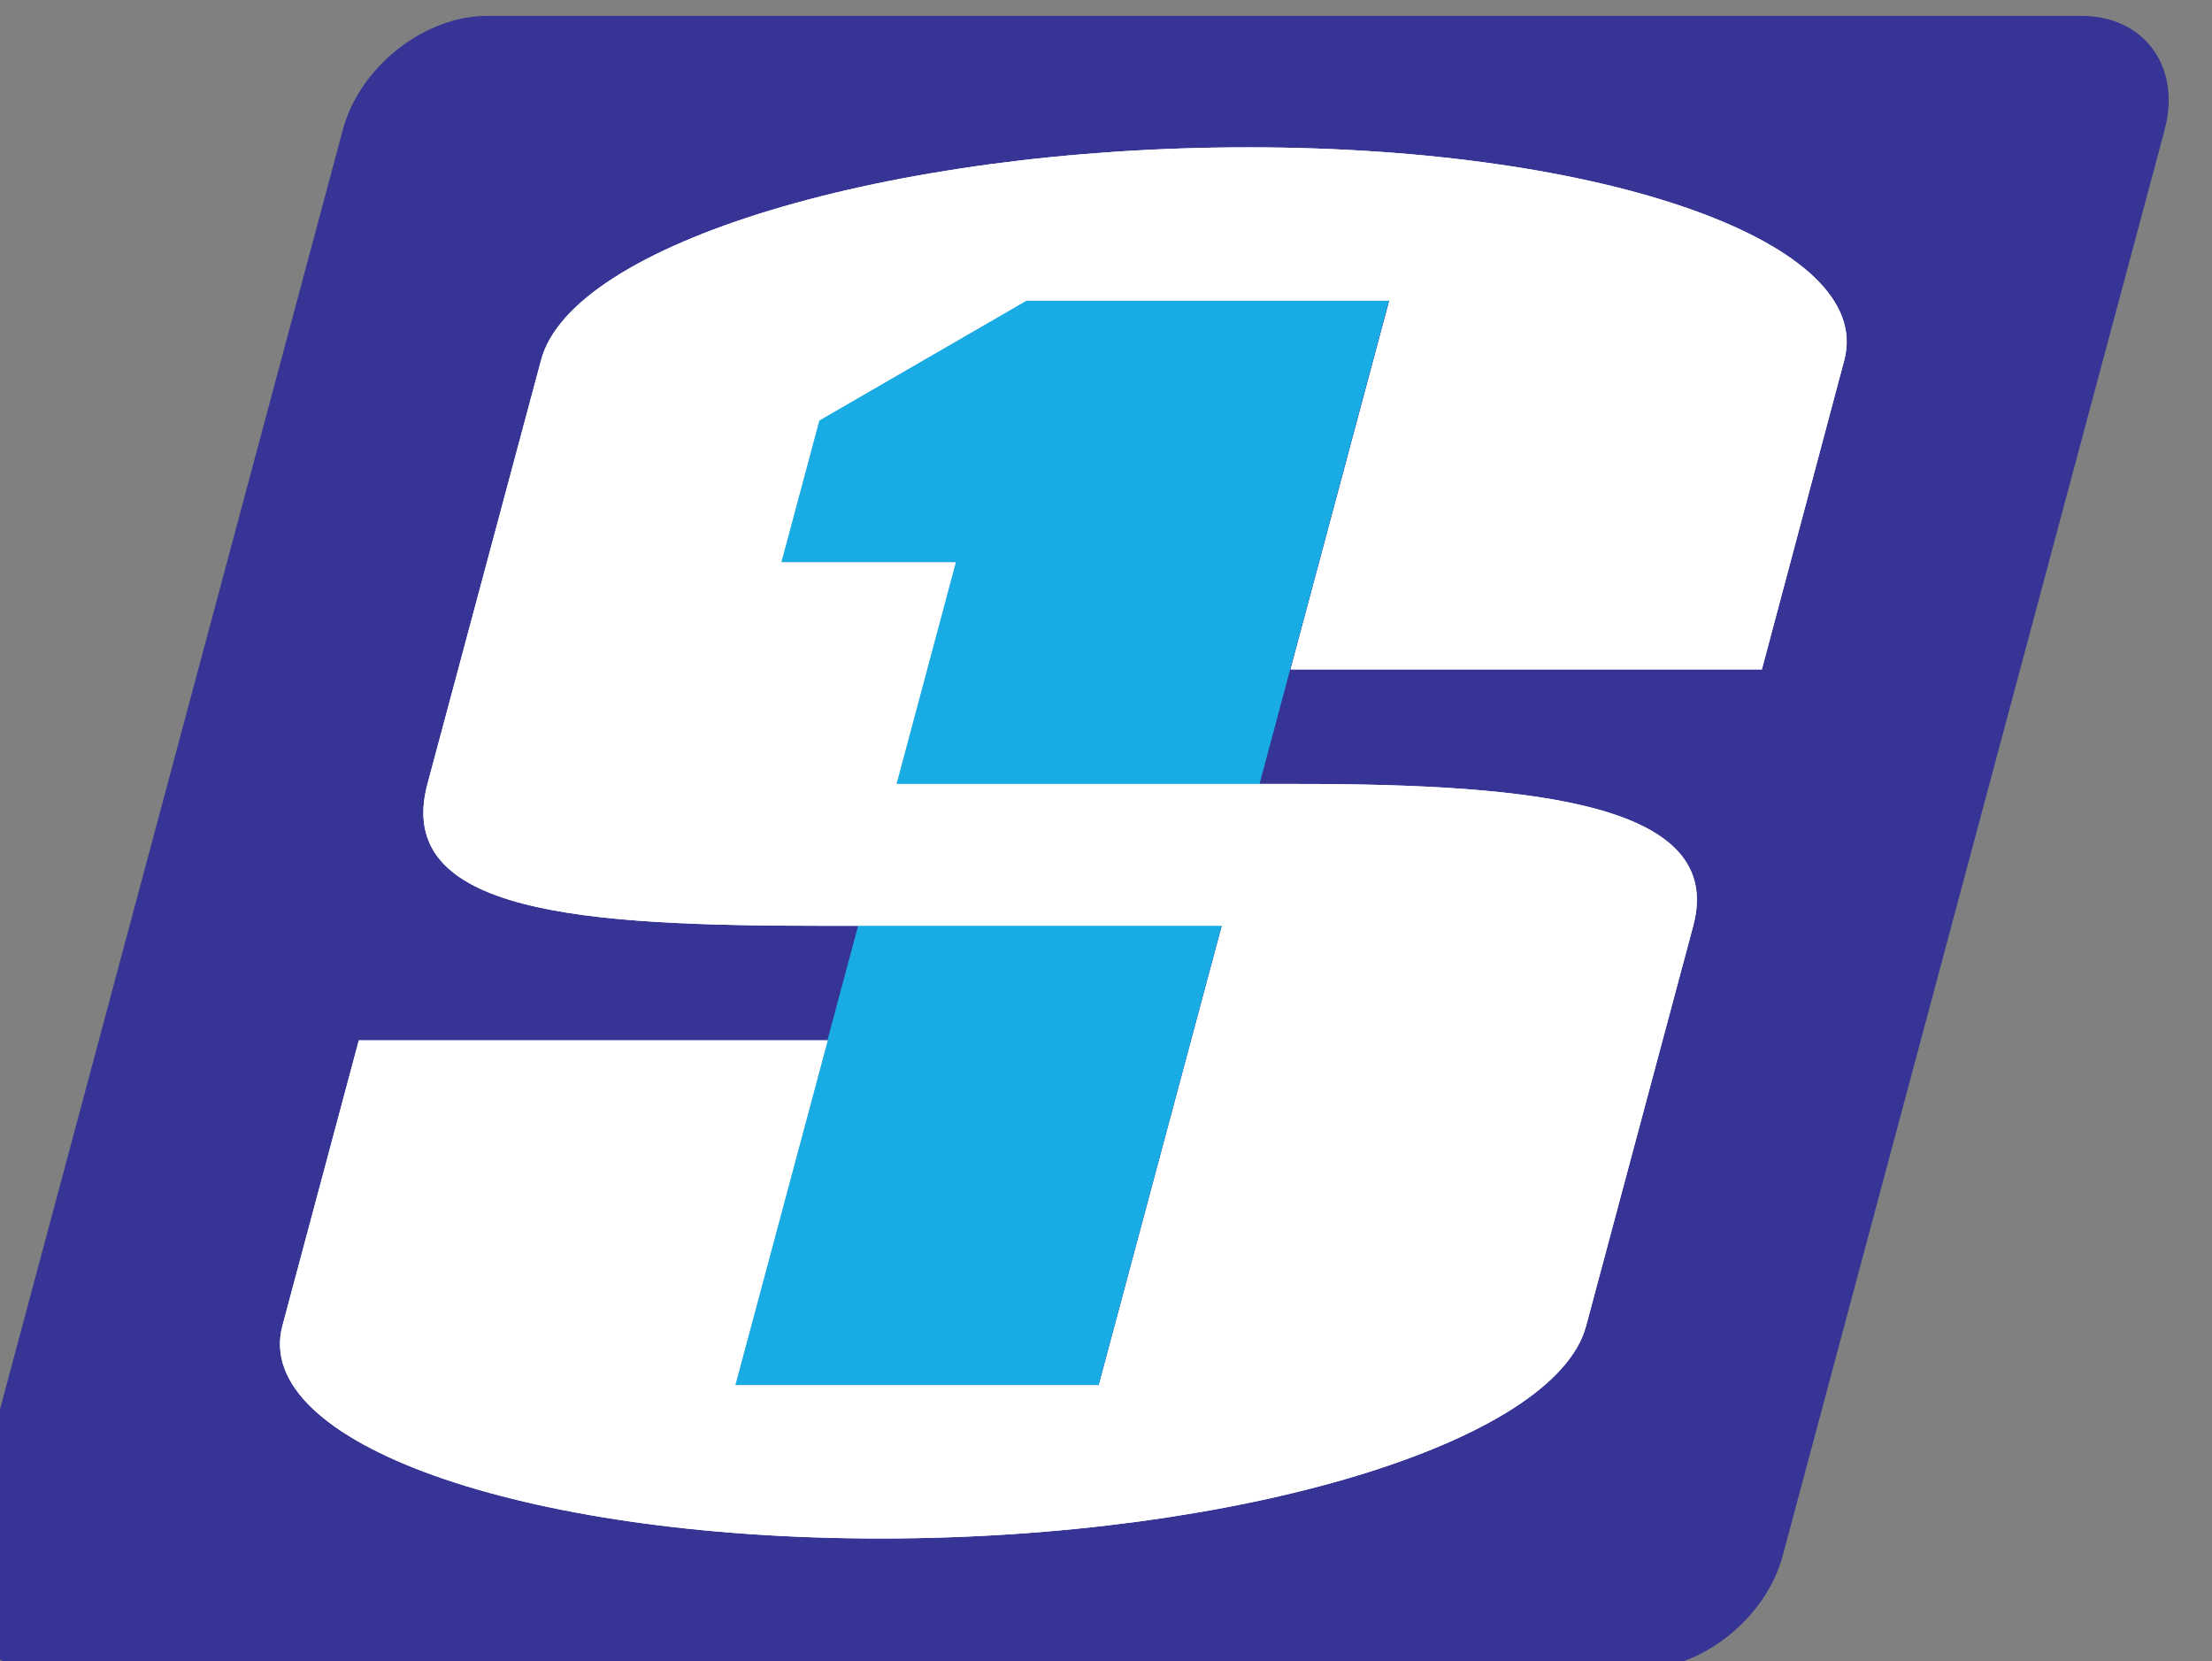
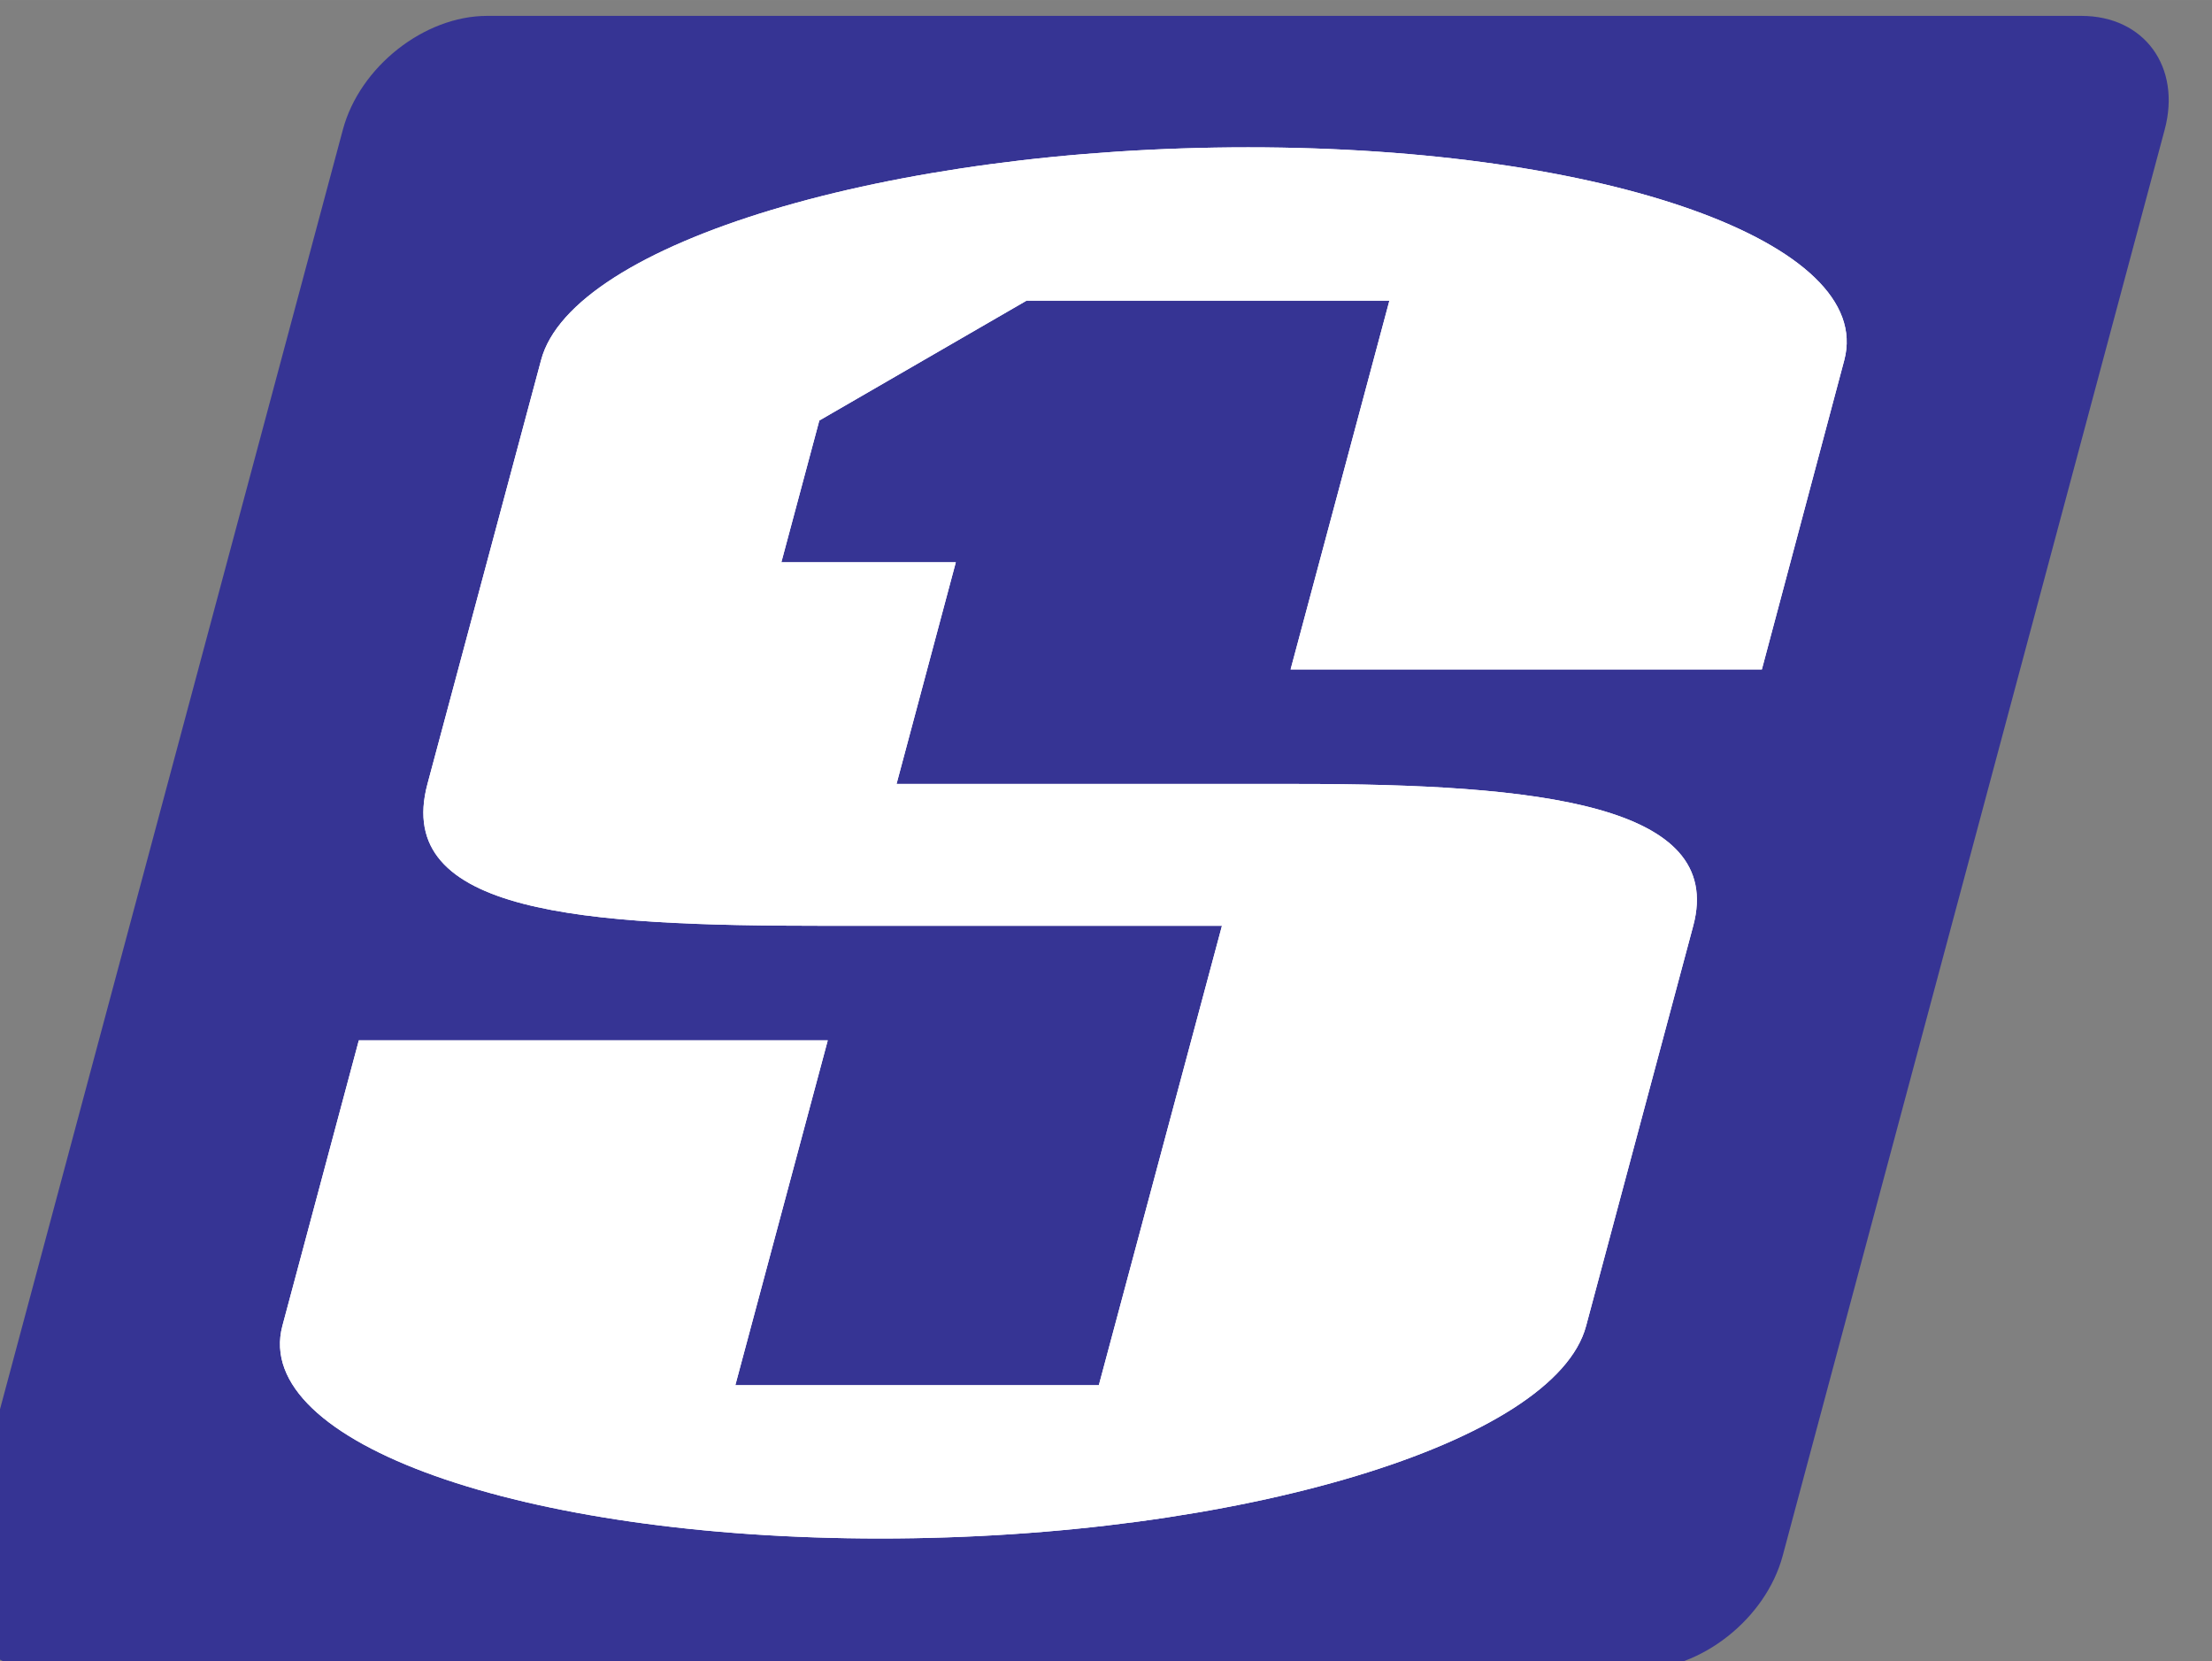
<svg xmlns="http://www.w3.org/2000/svg" xmlns:xlink="http://www.w3.org/1999/xlink" viewBox="0 0 22.68 17.032" height="274.04" width="364.91">
  <rect x="0" y="0" width="22.68" height="17.032" fill="#808080" stroke="none" />
  <g transform="matrix(1.333 0 0-1.333-1788.73 530.83)">
    <path id="background" d="m0 0h12.262c.484 0 .771-.392.641-.876l-2.938-10.967c-.13-.484-.627-.876-1.111-.876h-12.262c-.483 0-.771.392-.641.876l2.939 10.967c.129.484.626.876 1.11.876" fill="#363494" fill-rule="evenodd" transform="translate(1345.63 398.1)" />
    <path id="S" d="m0 0h-2.791l-1.594-.922-.292-1.09h1.342l-.456-1.705h3.082c1.854 0 3.296-.157 3.046-1.091l-.824-3.077c-.238-.898-2.671-1.635-5.429-1.635-2.758 0-4.837.737-4.599 1.635l.588 2.196h3.607l-.711-2.652h2.796l.947 3.533h-3.054c-1.854 0-3.325.091-3.057 1.091l.874 3.26c.238.899 2.681 1.636 5.439 1.636 2.758 0 4.823-.737 4.585-1.636l-.634-2.379h-3.625l.76 2.836" fill="#fff" fill-rule="evenodd" transform="translate(1352.57 395.91)" />
-     <path id="1" d="m0 0l.193.719h-1.343l.293 1.091 1.594.921h2.79l-.708-2.644-.024-.087-.872-3.261-.63-2.349h-2.796l.672 2.508z" fill="#19ace4" transform="translate(1349.04 393.18)" />
    <use xlink:href="#S" />
  </g>
</svg>